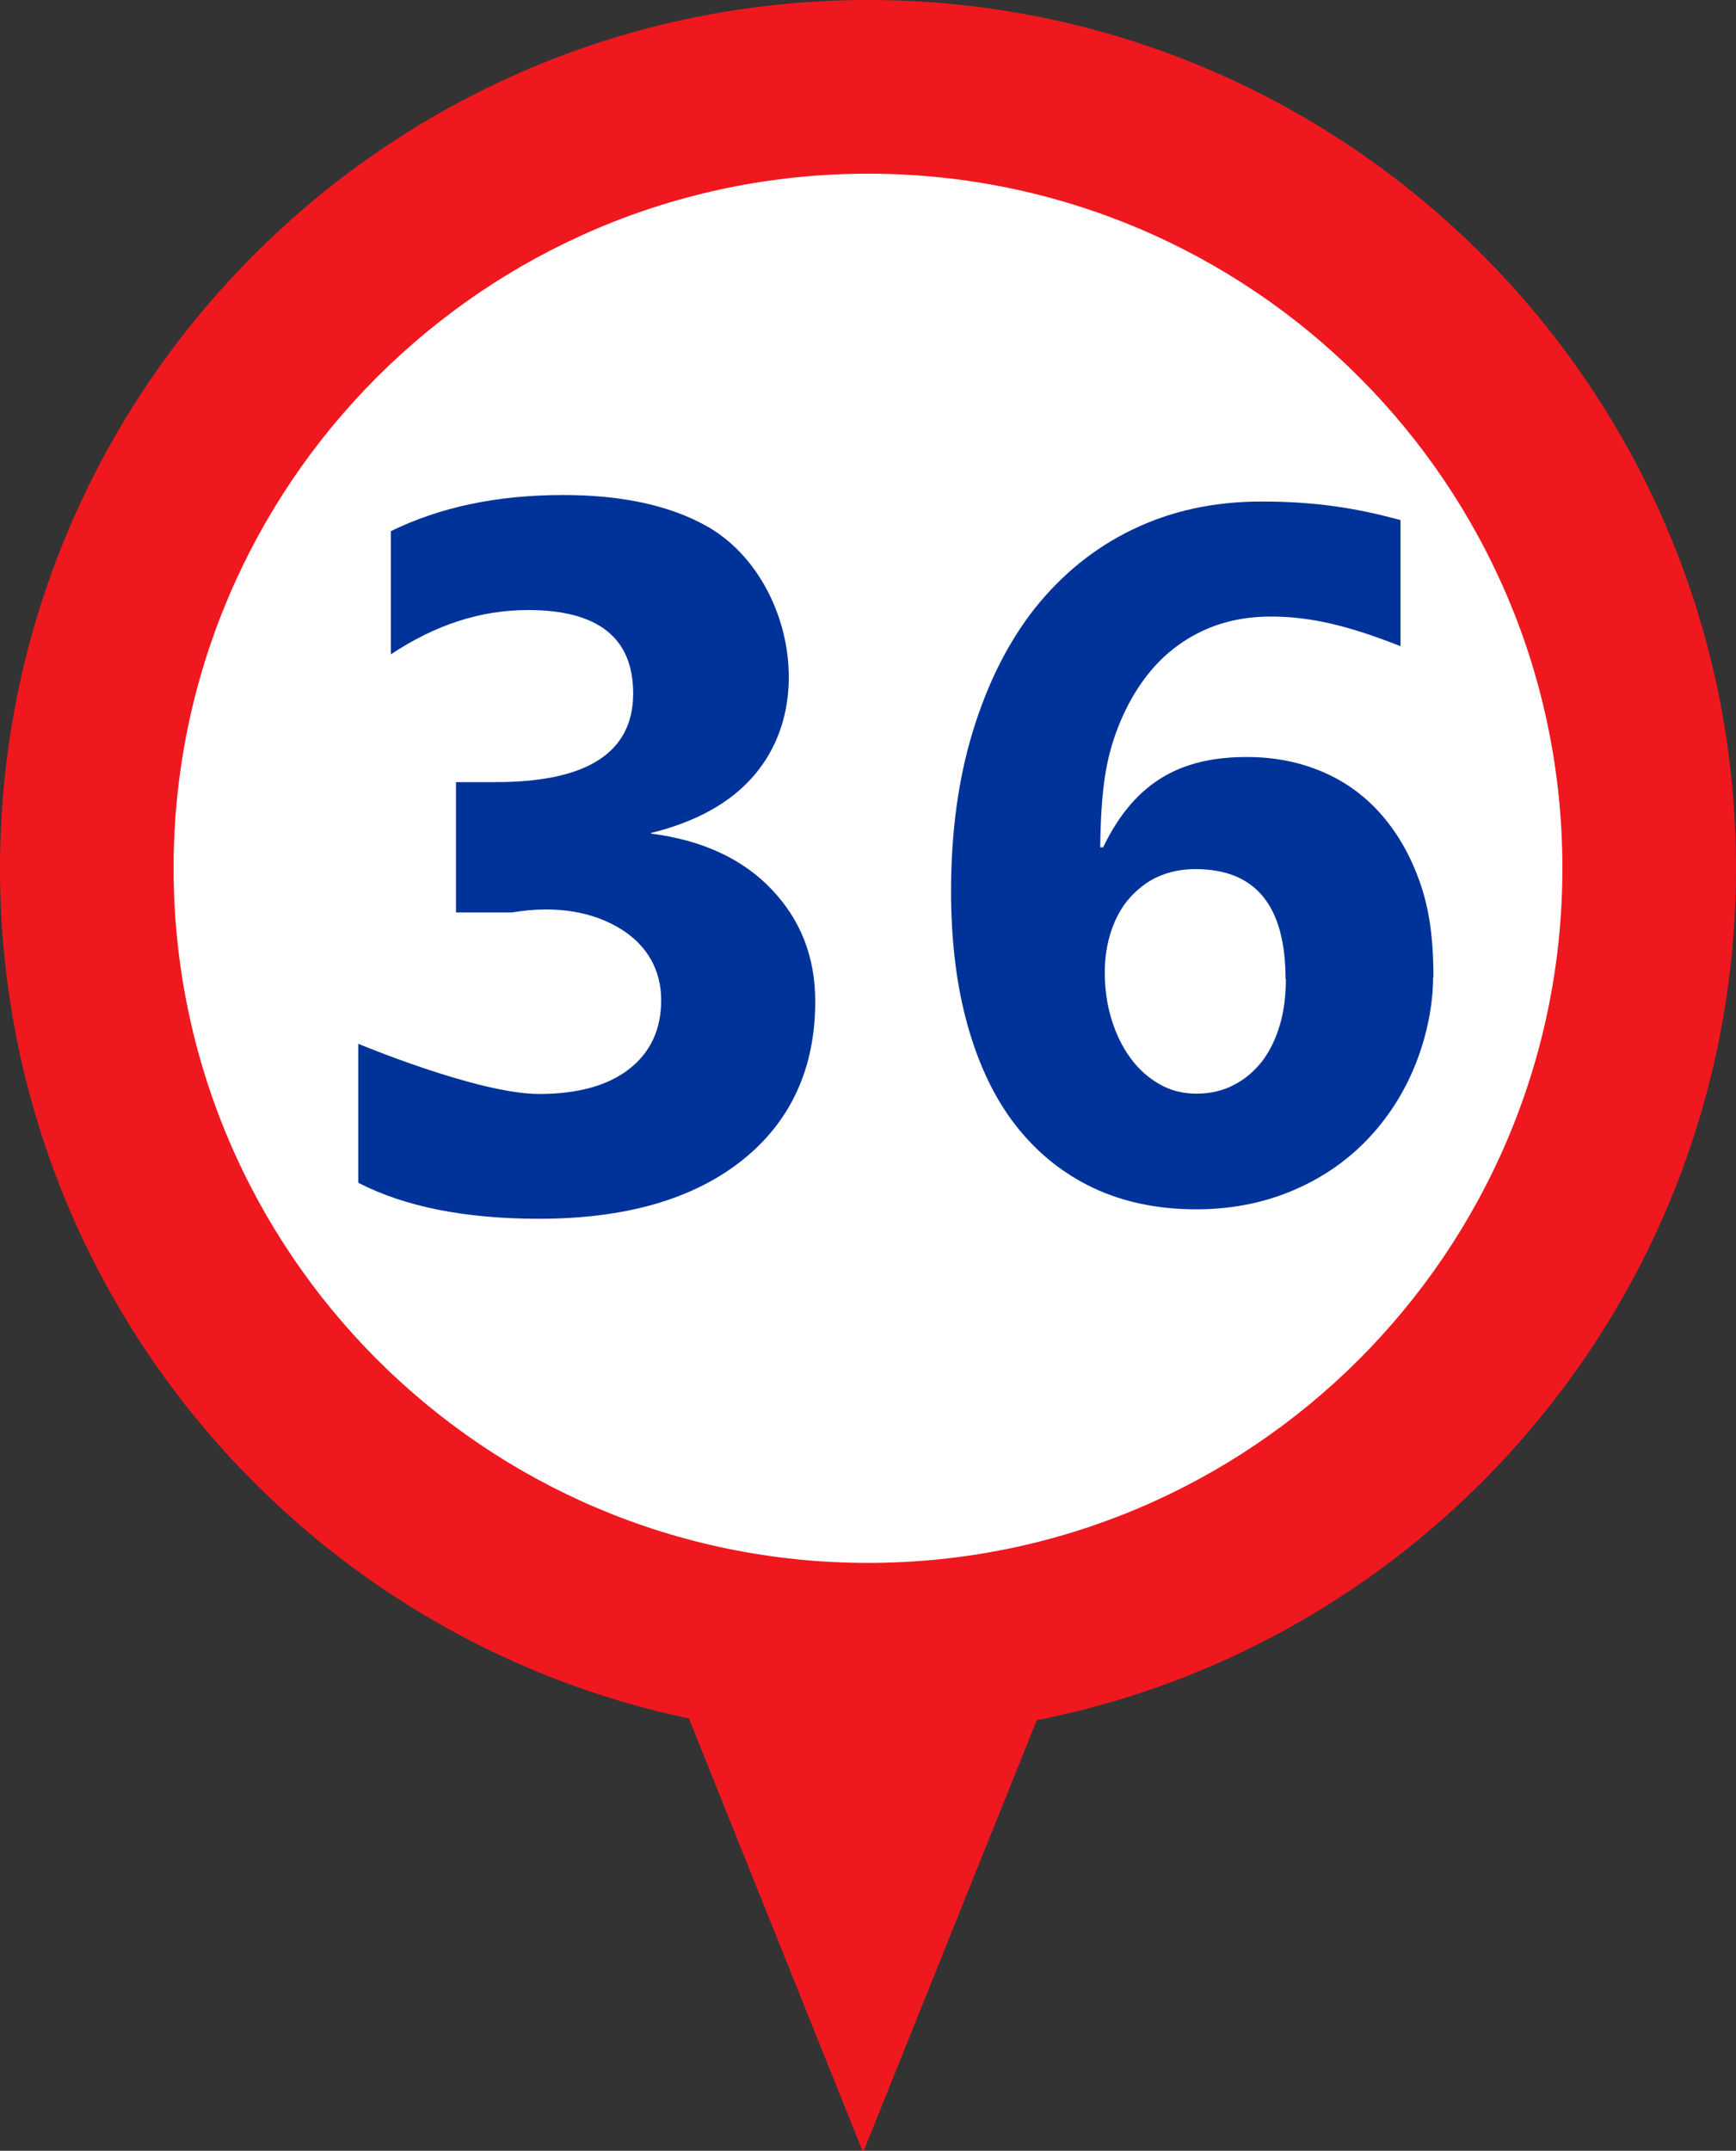
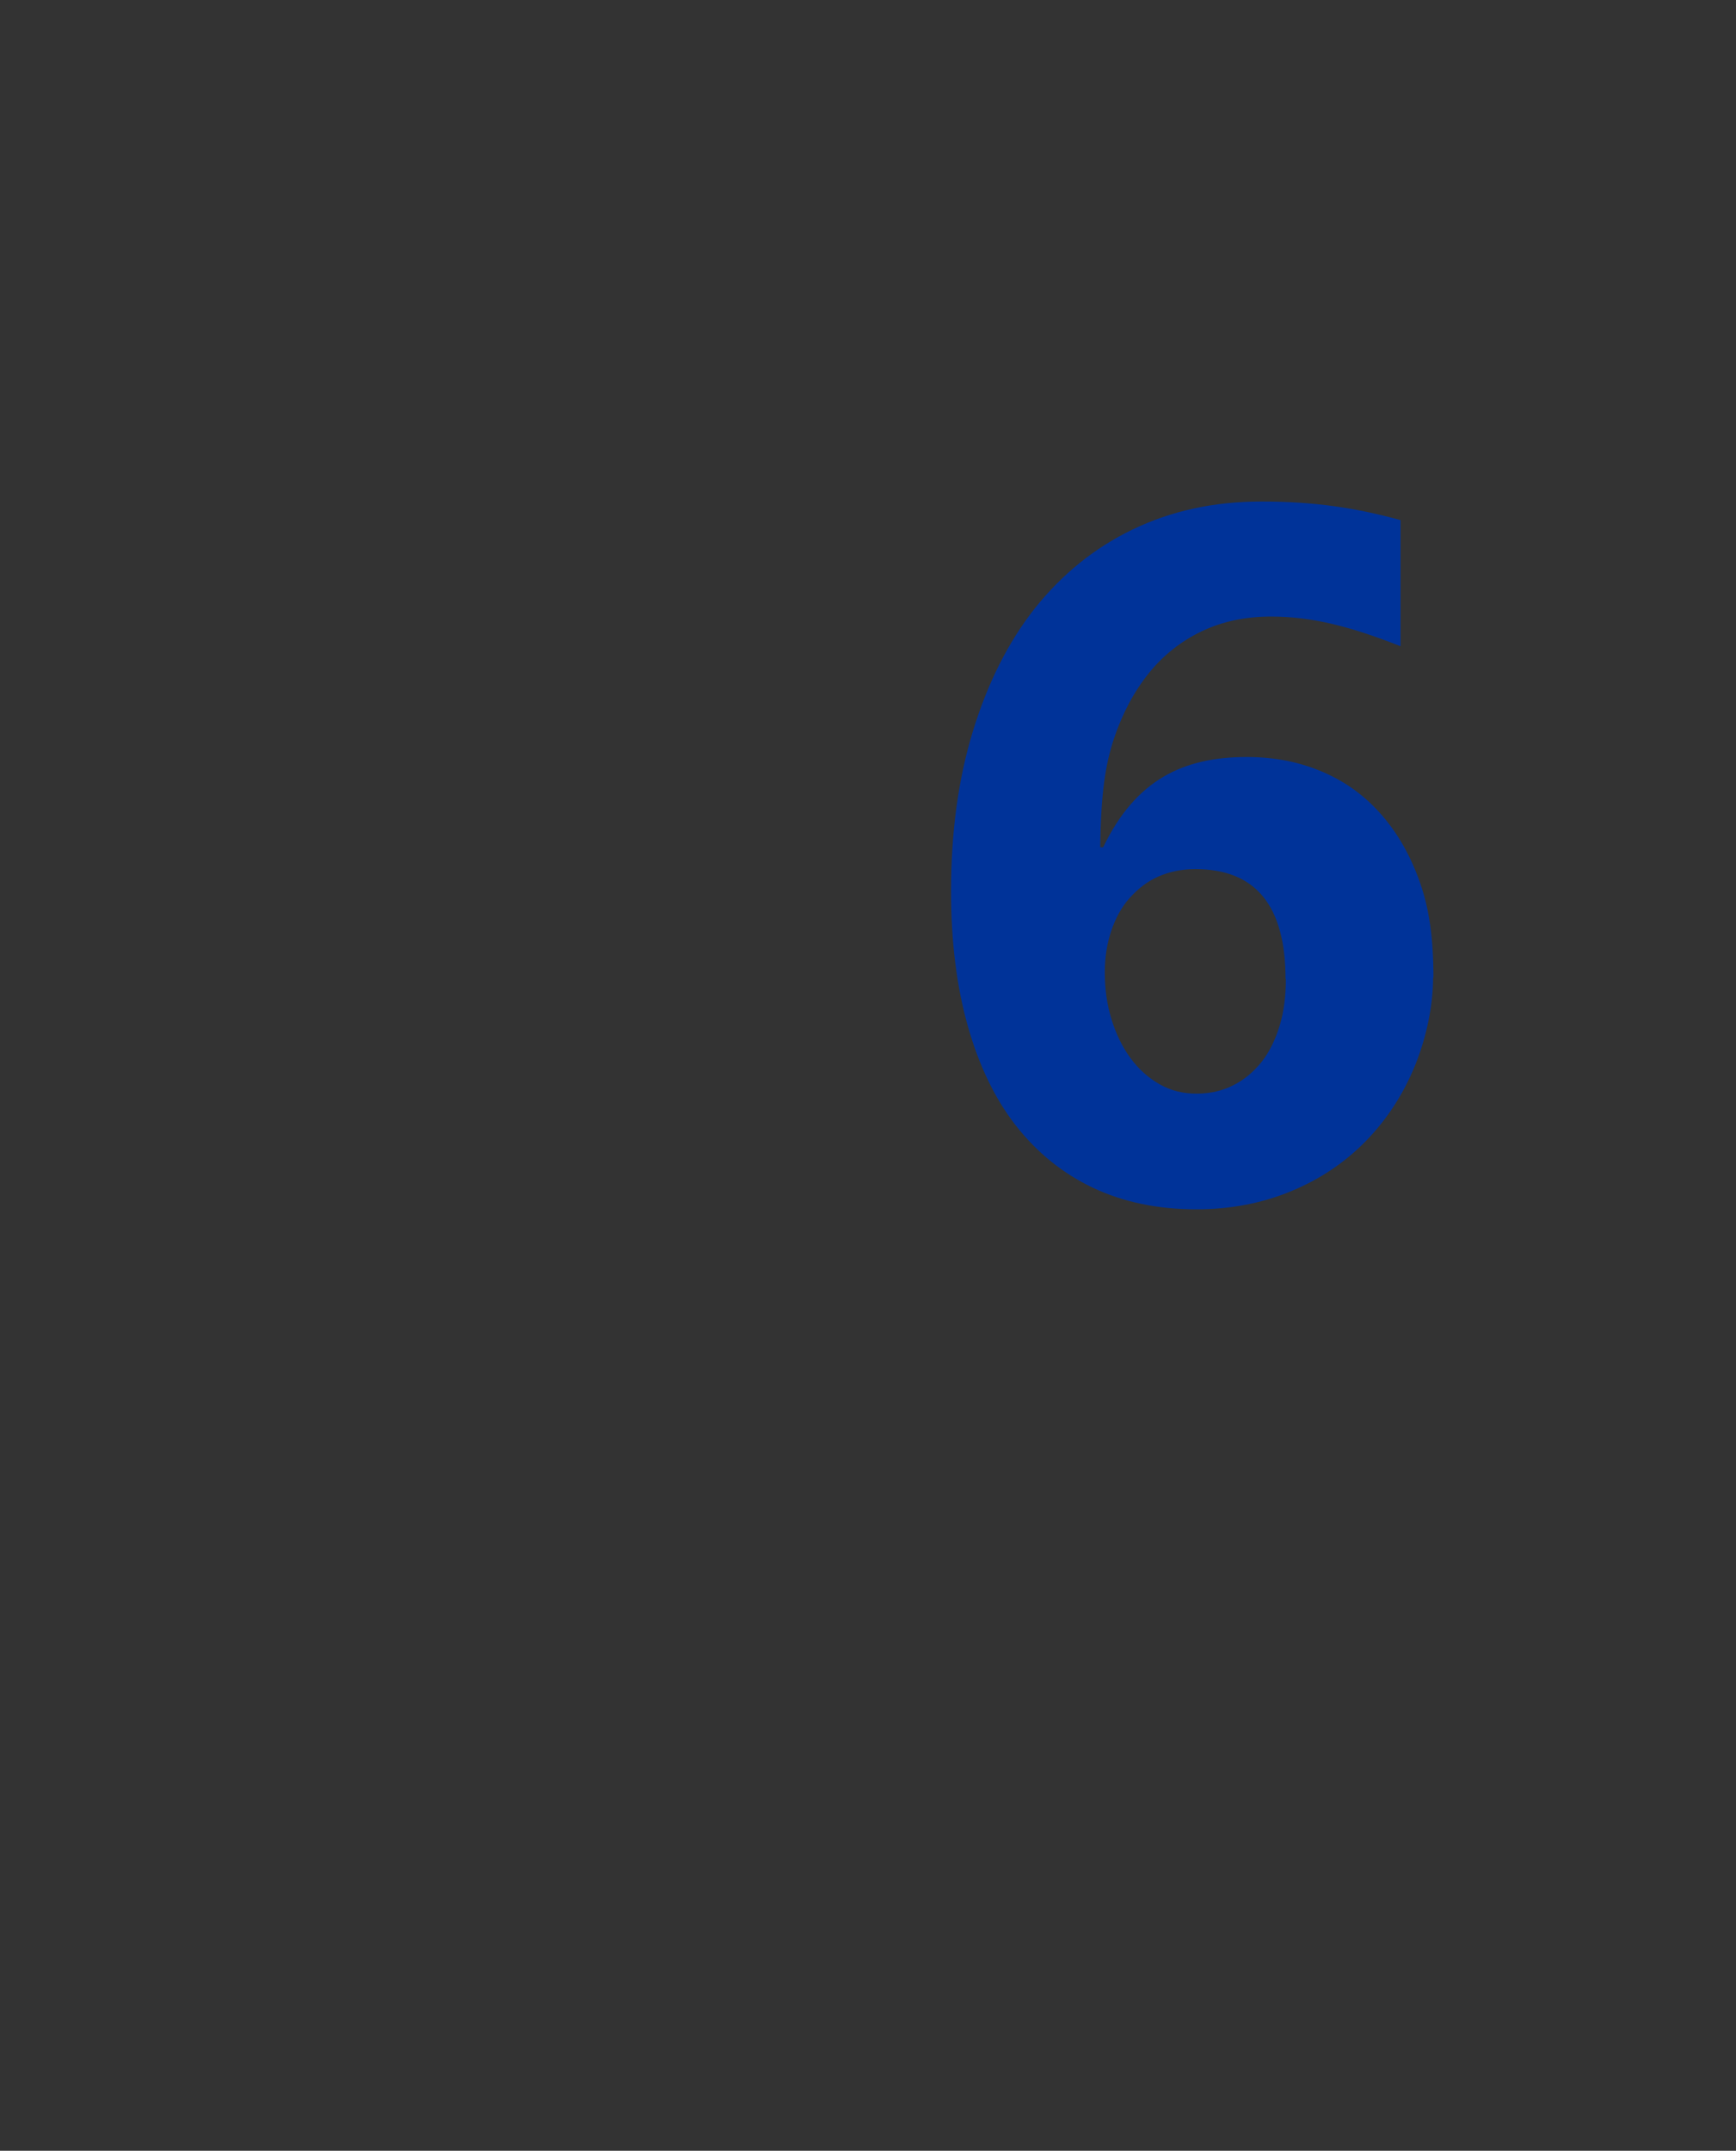
<svg xmlns="http://www.w3.org/2000/svg" id="Ebene_1" viewBox="0 0 53.3 66">
  <rect x="0" y="0" width="53.3" height="66" fill="#333333" stroke="none" />
  <defs>
    <style>.cls-1{fill:#fff;}.cls-2{fill:#039;}.cls-3{fill:#ef181e;}</style>
  </defs>
-   <polygon class="cls-3" points="26.5 66.05 38.58 36 14.43 36 26.5 66.05" />
  <g>
-     <path class="cls-3" d="M26.65,53.29c14.72,0,26.65-11.93,26.65-26.65S41.36,0,26.65,0,0,11.93,0,26.65s11.93,26.65,26.65,26.65" />
-     <path class="cls-1" d="M26.65,47.96c11.77,0,21.32-9.54,21.32-21.32S38.42,5.33,26.65,5.33,5.33,14.87,5.33,26.64s9.54,21.32,21.32,21.32" />
    <g>
-       <path class="cls-2" d="M11,36.28v-4.25s3.68,1.54,5.55,1.54c1.18,0,2.1-.25,2.76-.76s.99-1.22,.99-2.12-.41-1.66-1.22-2.17-1.94-.76-3.36-.52h-1.72v-4h1.23c2.8,0,4.21-.91,4.21-2.72,0-1.71-1.08-2.56-3.23-2.56-1.45,0-2.84,.45-4.21,1.36v-3.78c1.51-.74,3.27-1.11,5.29-1.11,1.78,0,3.24,.31,4.38,.94,2.16,1.19,3.15,4.29,2.17,6.56-.62,1.43-1.9,2.39-3.85,2.87v.02c1.55,.2,2.79,.76,3.69,1.7s1.35,2.08,1.35,3.45c0,2.05-.75,3.69-2.25,4.88s-3.58,1.79-6.23,1.79c-2.27,0-4.12-.37-5.54-1.1v-.02Z" />
      <path class="cls-2" d="M44,30c0,.8-.18,1.76-.54,2.66-.36,.9-.87,1.68-1.51,2.34s-1.41,1.18-2.3,1.55-1.86,.56-2.92,.56c-1.18,0-2.24-.22-3.17-.66-.93-.44-1.72-1.08-2.37-1.91s-1.14-1.86-1.48-3.07-.51-2.58-.51-4.12c0-1.81,.22-3.44,.67-4.91s1.08-2.73,1.9-3.77c.83-1.04,1.82-1.85,3-2.42s2.49-.86,3.96-.86c1.62,0,2.88,.19,4.27,.57v3.87c-1.55-.61-2.72-.91-3.98-.91-.78,0-1.49,.15-2.12,.45s-1.18,.73-1.63,1.29c-.45,.56-.81,1.23-1.07,2.01-.26,.79-.4,1.66-.42,3.33h.09c1-2.08,2.47-2.77,4.41-2.77,.87,0,1.65,.16,2.36,.47s1.3,.75,1.8,1.33,.88,1.26,1.16,2.06,.41,1.69,.41,2.91h-.01Zm-4.53,.05c0-2.26-.92-3.38-2.77-3.38-.42,0-.8,.08-1.14,.23s-.63,.38-.88,.66-.43,.62-.56,1c-.13,.39-.2,.81-.2,1.28,0,.52,.07,1,.21,1.45s.33,.84,.58,1.18,.54,.6,.89,.8,.72,.29,1.14,.29,.8-.09,1.13-.26c.34-.17,.62-.41,.87-.72,.24-.31,.42-.68,.55-1.11s.19-.91,.19-1.43h0Z" />
    </g>
  </g>
</svg>